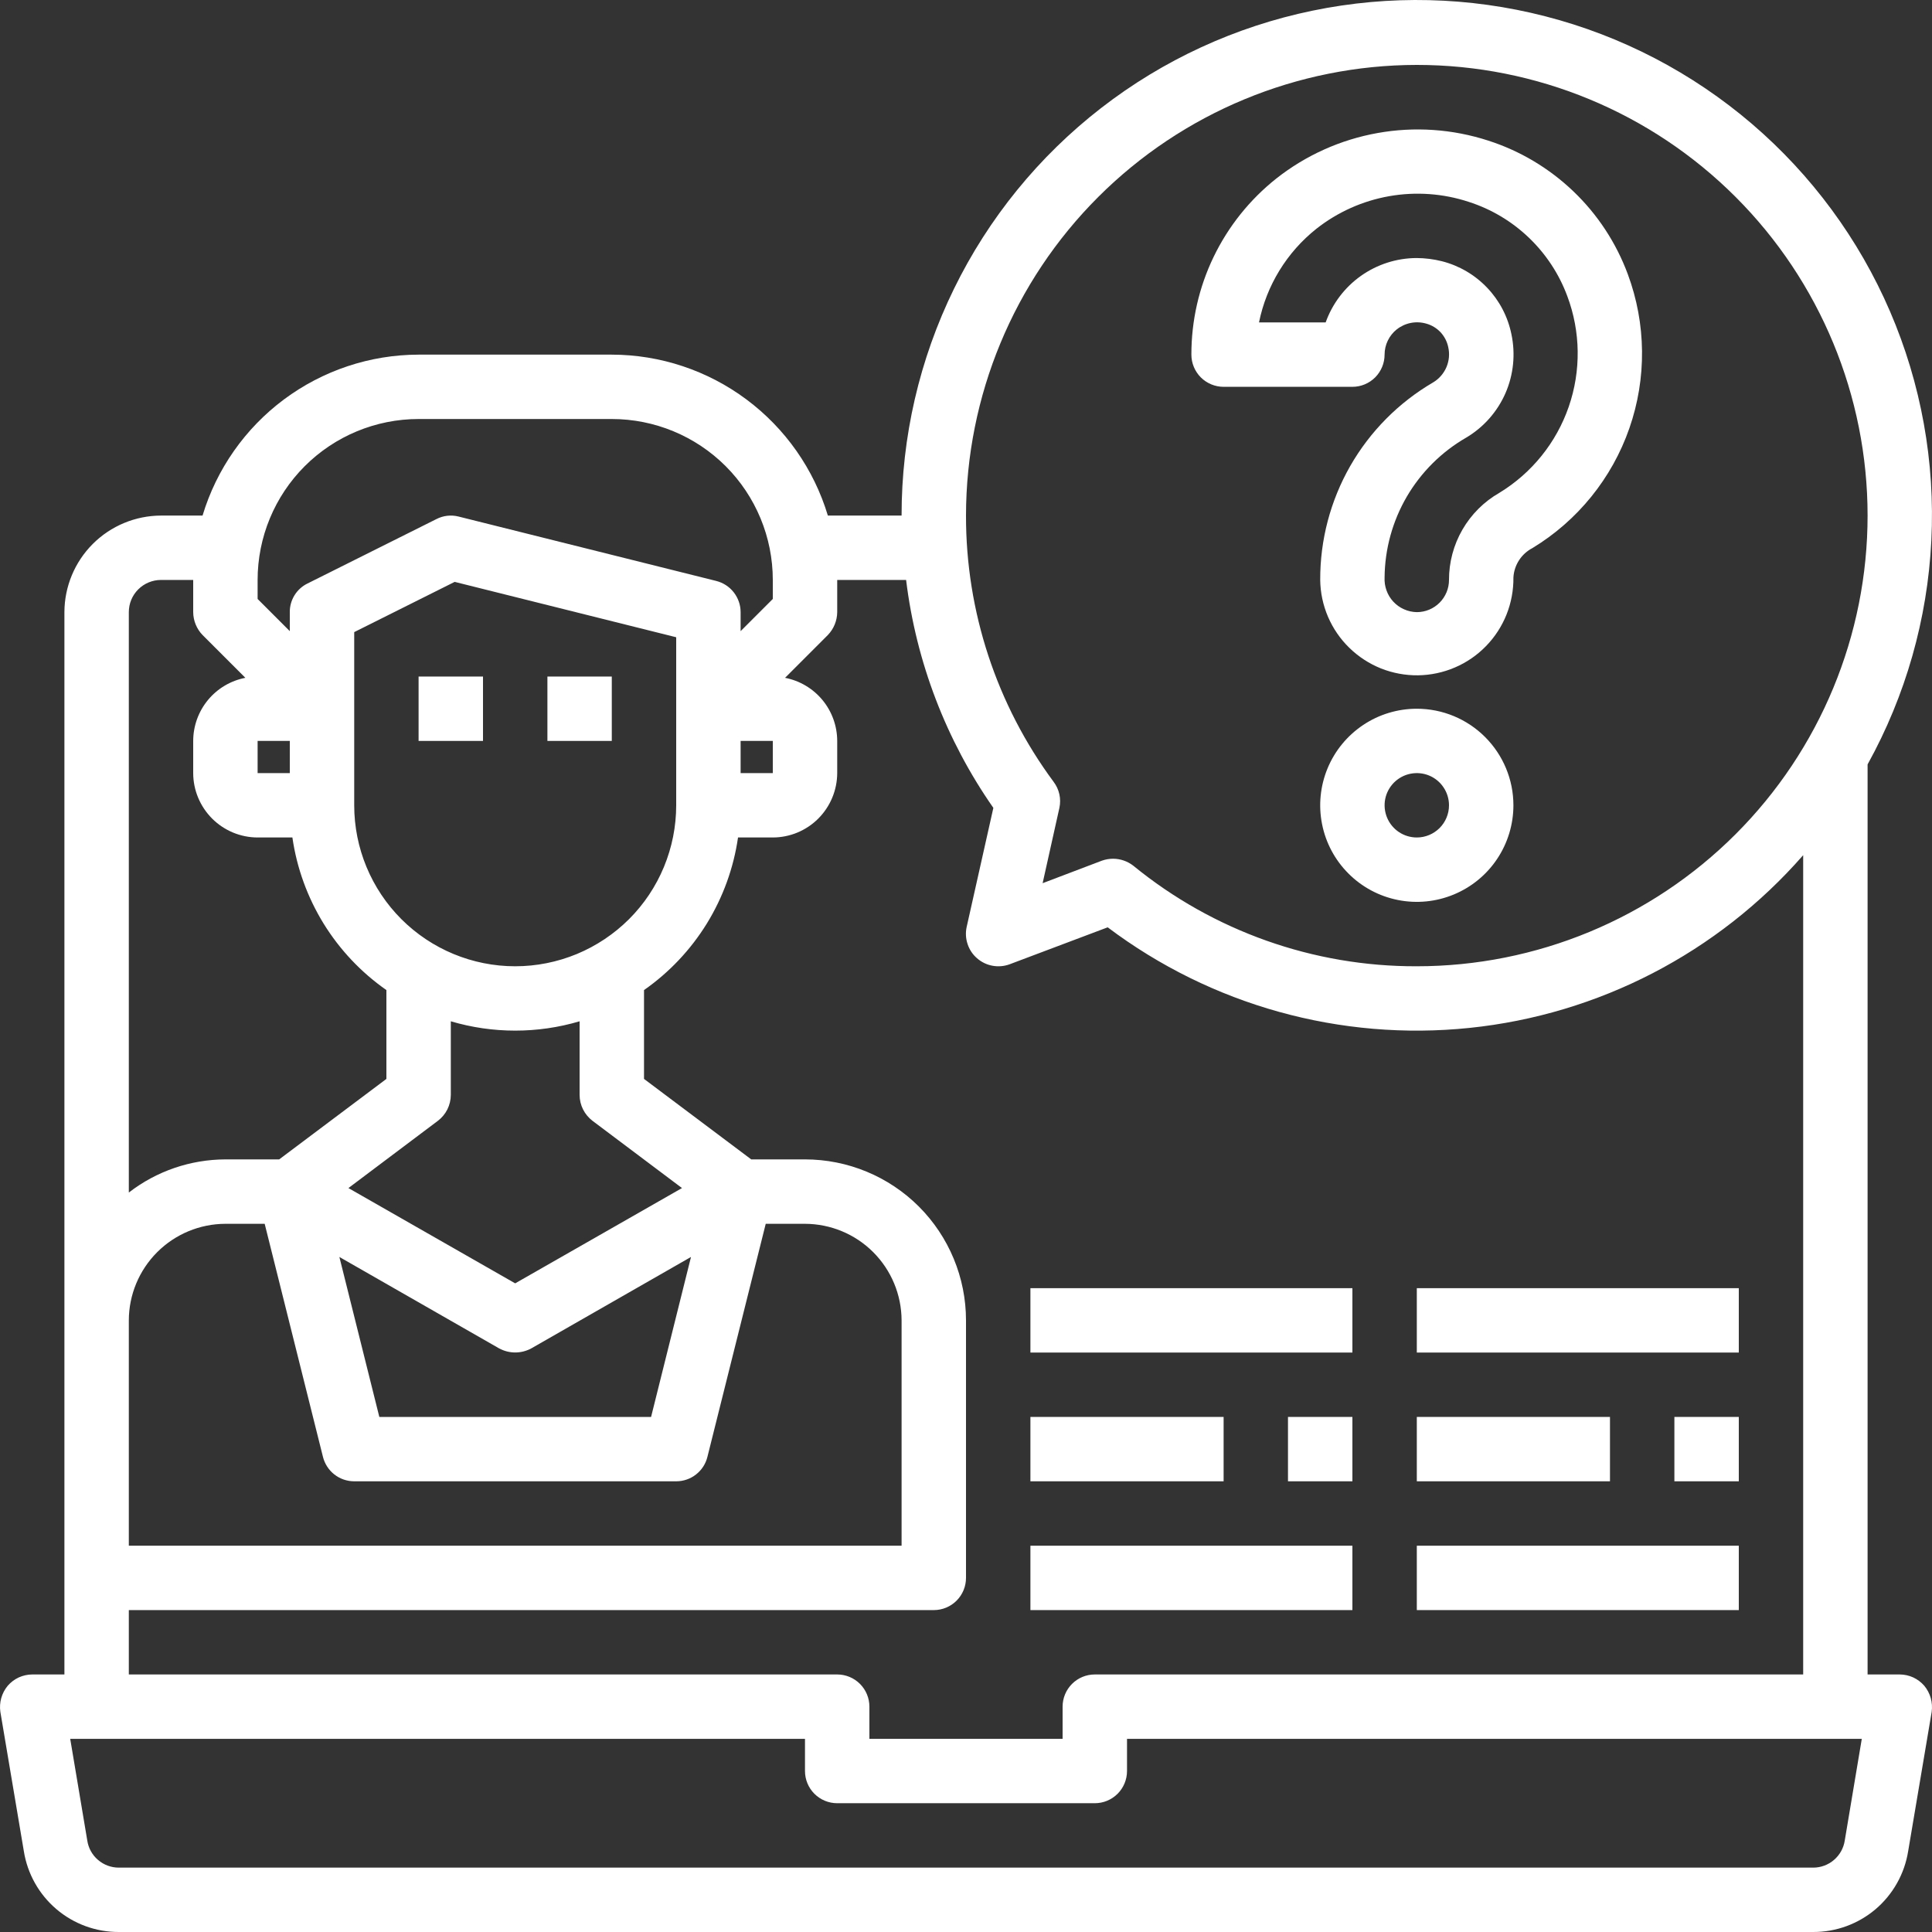
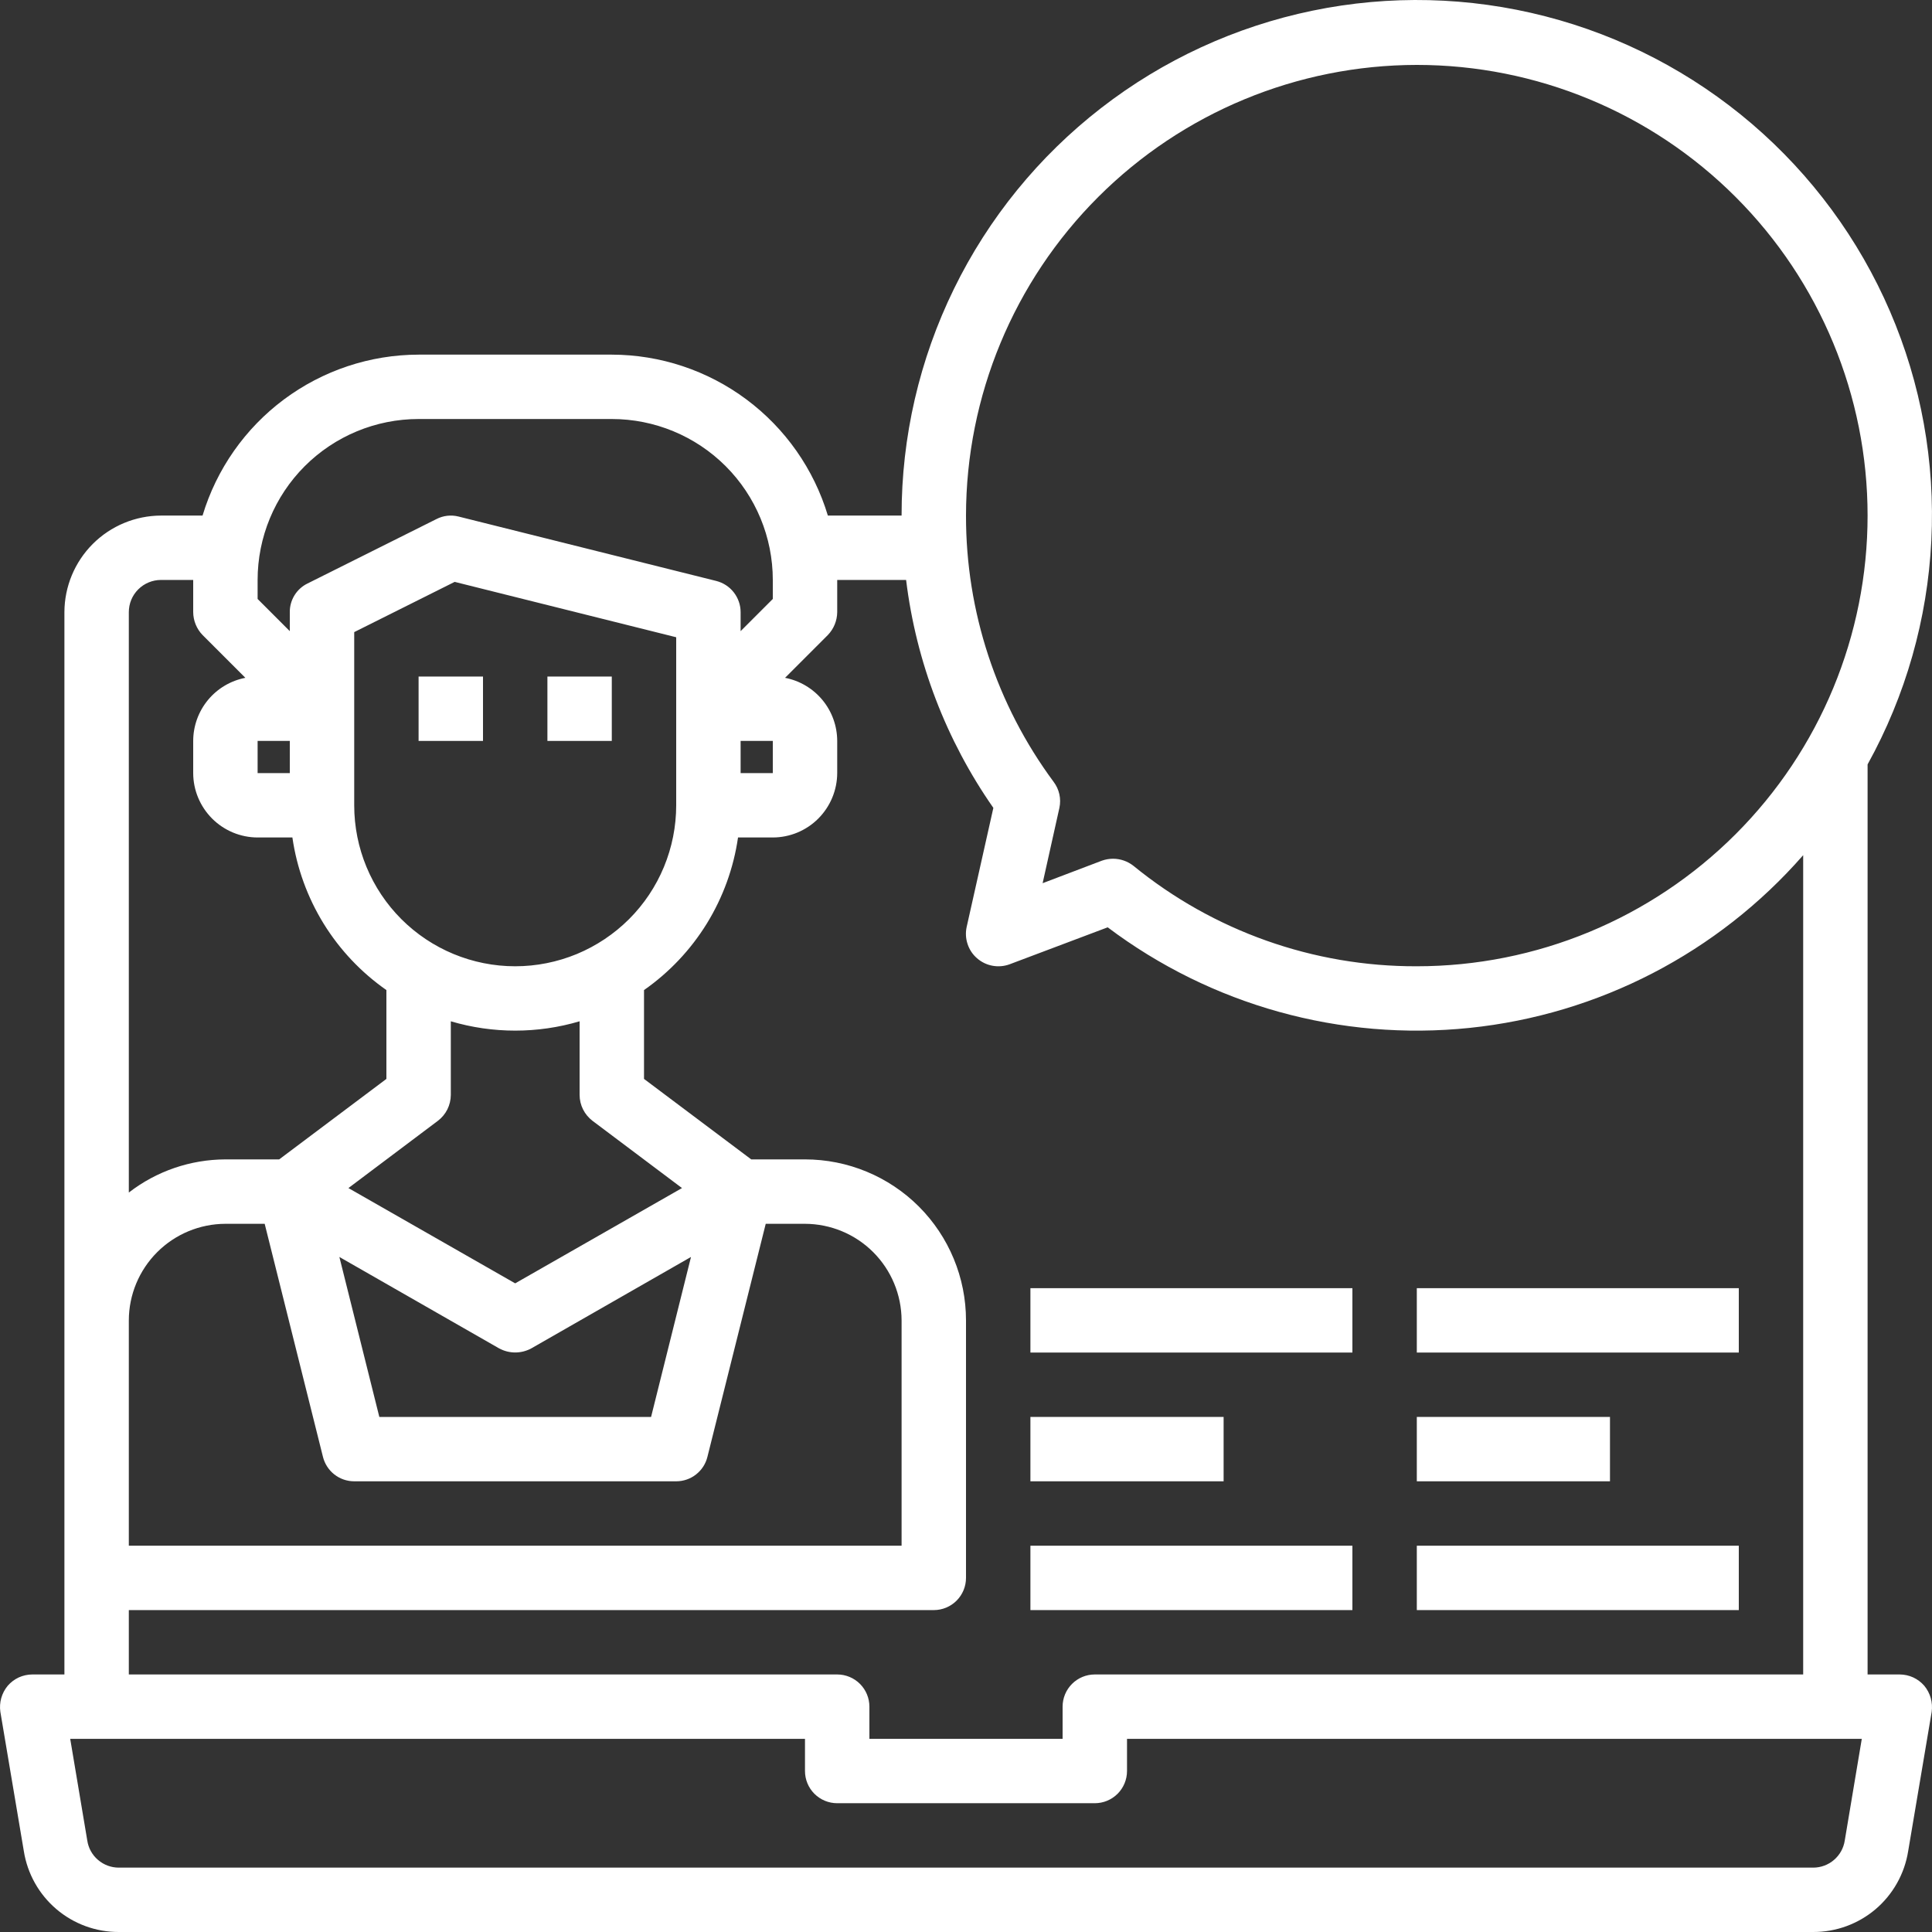
<svg xmlns="http://www.w3.org/2000/svg" width="50" height="50" viewBox="0 0 50 50" fill="none">
  <rect x="0" y="0" width="50" height="50" fill="#333333" stroke="none" />
  <path d="M49.166 43.335H48.333V19.783C49.319 18.003 49.883 16.02 49.983 13.988C50.084 11.955 49.718 9.927 48.913 8.058C48.108 6.189 46.885 4.529 45.339 3.205C43.793 1.882 41.965 0.929 39.993 0.422C38.022 -0.086 35.961 -0.136 33.968 0.276C31.974 0.688 30.102 1.55 28.494 2.798C26.886 4.045 25.584 5.644 24.69 7.472C23.795 9.3 23.331 11.308 23.333 13.343H21.425C21.063 12.141 20.324 11.087 19.317 10.337C18.311 9.587 17.089 9.18 15.833 9.178H10.833C9.578 9.18 8.356 9.587 7.349 10.337C6.343 11.087 5.604 12.141 5.242 13.343H4.167C3.504 13.345 2.87 13.609 2.401 14.077C1.933 14.546 1.669 15.18 1.667 15.842V43.335H0.834C0.713 43.336 0.595 43.362 0.485 43.412C0.376 43.463 0.279 43.536 0.2 43.627C0.123 43.72 0.066 43.828 0.033 43.944C-8.30826e-05 44.06 -0.008 44.182 0.009 44.301L0.617 47.909C0.71 48.493 1.009 49.025 1.46 49.409C1.91 49.792 2.483 50.002 3.075 50H46.925C47.517 50.002 48.09 49.792 48.541 49.409C48.991 49.025 49.29 48.493 49.383 47.909L49.992 44.301C50.008 44.182 50 44.06 49.967 43.944C49.934 43.828 49.877 43.72 49.8 43.627C49.721 43.536 49.624 43.463 49.515 43.412C49.406 43.362 49.287 43.336 49.166 43.335ZM36.667 1.68C39.761 1.68 42.728 2.908 44.916 5.096C47.104 7.283 48.333 10.25 48.333 13.343C48.333 16.436 47.104 19.403 44.916 21.59C42.728 23.778 39.761 25.007 36.667 25.007C33.995 25.016 31.403 24.097 29.333 22.407C29.184 22.29 28.999 22.225 28.808 22.224C28.709 22.224 28.61 22.241 28.517 22.274L26.983 22.857L27.417 20.908C27.442 20.791 27.442 20.67 27.416 20.554C27.39 20.437 27.339 20.328 27.267 20.233C25.791 18.239 24.996 15.823 25 13.343C25.003 10.251 26.233 7.286 28.421 5.099C30.608 2.913 33.573 1.683 36.667 1.68ZM6.667 15.009C6.667 13.905 7.106 12.845 7.887 12.064C8.669 11.283 9.728 10.844 10.833 10.844H15.833C16.939 10.844 17.998 11.283 18.78 12.064C19.561 12.845 20 13.905 20 15.009V15.501L19.167 16.334V15.842C19.167 15.656 19.104 15.476 18.989 15.329C18.875 15.183 18.714 15.079 18.533 15.034L11.867 13.368C11.673 13.319 11.469 13.343 11.292 13.435L7.958 15.101C7.82 15.168 7.703 15.274 7.622 15.405C7.541 15.537 7.498 15.688 7.5 15.842V16.334L6.667 15.501V15.009ZM20 19.175V20.008H19.167V19.175H20ZM13.333 33.213L9.017 30.747L11.333 29.006C11.436 28.927 11.52 28.827 11.578 28.711C11.635 28.596 11.666 28.468 11.667 28.339V26.431C12.755 26.753 13.912 26.753 15 26.431V28.339C15.001 28.468 15.031 28.596 15.089 28.711C15.147 28.827 15.231 28.927 15.333 29.006L17.65 30.747L13.333 33.213ZM17.883 32.53L16.85 36.67H9.817L8.783 32.53L12.917 34.896C13.045 34.965 13.188 35.002 13.333 35.002C13.479 35.002 13.622 34.965 13.75 34.896L17.883 32.53ZM13.333 25.007C12.228 25.007 11.169 24.568 10.387 23.787C9.606 23.005 9.167 21.946 9.167 20.841V16.359L11.767 15.059L17.5 16.492V20.841C17.5 21.388 17.392 21.93 17.183 22.435C16.974 22.941 16.667 23.4 16.28 23.787C15.893 24.173 15.433 24.48 14.928 24.69C14.422 24.899 13.881 25.007 13.333 25.007ZM6.667 19.175H7.5V20.008H6.667V19.175ZM3.334 15.842C3.334 15.621 3.421 15.409 3.578 15.253C3.734 15.097 3.946 15.009 4.167 15.009H5V15.842C5.002 16.063 5.088 16.275 5.242 16.434L6.35 17.542C5.971 17.615 5.628 17.818 5.382 18.116C5.136 18.414 5.001 18.788 5 19.175V20.008C5.001 20.45 5.178 20.872 5.49 21.185C5.802 21.497 6.225 21.673 6.667 21.674H7.567C7.681 22.464 7.956 23.221 8.374 23.901C8.793 24.58 9.346 25.166 10 25.623V27.922L7.225 30.005H5.833C4.928 30.008 4.049 30.309 3.334 30.863V15.842ZM3.334 34.171C3.335 33.509 3.6 32.874 4.068 32.406C4.536 31.938 5.171 31.674 5.833 31.672H6.85L8.358 37.703C8.403 37.884 8.507 38.044 8.653 38.159C8.8 38.274 8.981 38.336 9.167 38.336H17.5C17.686 38.336 17.867 38.274 18.013 38.159C18.16 38.044 18.264 37.884 18.308 37.703L19.817 31.672H20.833C21.496 31.674 22.131 31.938 22.599 32.406C23.067 32.874 23.331 33.509 23.333 34.171V40.003H3.334V34.171ZM3.334 41.669H24.167C24.388 41.669 24.6 41.581 24.756 41.425C24.912 41.269 25 41.057 25 40.836V34.171C25 33.066 24.561 32.007 23.78 31.225C22.998 30.444 21.938 30.005 20.833 30.005H19.442L16.667 27.922V25.623C17.321 25.166 17.874 24.58 18.293 23.901C18.711 23.221 18.986 22.464 19.1 21.674H20C20.442 21.673 20.865 21.497 21.177 21.185C21.489 20.872 21.665 20.45 21.667 20.008V19.175C21.666 18.788 21.531 18.414 21.285 18.116C21.038 17.818 20.696 17.615 20.317 17.542L21.425 16.434C21.578 16.275 21.665 16.063 21.667 15.842V15.009H23.45C23.709 17.13 24.485 19.156 25.708 20.908L25.017 23.99C24.985 24.137 24.993 24.29 25.041 24.432C25.088 24.575 25.172 24.702 25.286 24.8C25.399 24.899 25.536 24.966 25.684 24.993C25.832 25.021 25.984 25.008 26.125 24.957L28.667 23.999C31.348 26.018 34.694 26.948 38.033 26.602C41.373 26.256 44.457 24.659 46.666 22.132V43.335H28.333C28.112 43.335 27.9 43.423 27.744 43.579C27.588 43.735 27.5 43.947 27.5 44.168V45.001H22.5V44.168C22.5 43.947 22.412 43.735 22.256 43.579C22.1 43.423 21.888 43.335 21.667 43.335H3.334V41.669ZM47.742 47.634C47.712 47.829 47.613 48.007 47.463 48.135C47.313 48.264 47.122 48.334 46.925 48.334H3.075C2.878 48.334 2.687 48.264 2.537 48.135C2.387 48.007 2.288 47.829 2.259 47.634L1.817 45.001H20.833V45.834C20.833 46.055 20.921 46.267 21.077 46.423C21.234 46.58 21.446 46.667 21.667 46.667H28.333C28.554 46.667 28.766 46.58 28.923 46.423C29.079 46.267 29.167 46.055 29.167 45.834V45.001H48.183L47.742 47.634Z" fill="white" />
-   <path d="M31.667 10.011H35C35.221 10.011 35.433 9.923 35.589 9.767C35.745 9.61 35.833 9.398 35.833 9.178C35.833 9.052 35.861 8.928 35.916 8.815C35.97 8.703 36.049 8.603 36.147 8.525C36.254 8.441 36.379 8.383 36.513 8.357C36.646 8.331 36.784 8.338 36.914 8.376C37.054 8.415 37.181 8.492 37.281 8.598C37.38 8.705 37.449 8.836 37.479 8.978C37.52 9.152 37.504 9.335 37.435 9.499C37.365 9.664 37.245 9.803 37.092 9.895C36.199 10.416 35.458 11.163 34.944 12.06C34.431 12.958 34.163 13.975 34.167 15.009C34.171 15.338 34.24 15.662 34.369 15.963C34.499 16.265 34.686 16.538 34.922 16.767C35.157 16.996 35.435 17.177 35.739 17.299C36.044 17.42 36.37 17.481 36.699 17.477C37.027 17.472 37.351 17.404 37.653 17.274C37.955 17.145 38.228 16.957 38.457 16.722C38.686 16.487 38.867 16.209 38.989 15.904C39.11 15.599 39.171 15.273 39.167 14.945C39.176 14.786 39.226 14.633 39.313 14.499C39.399 14.366 39.519 14.257 39.66 14.184C40.831 13.473 41.718 12.376 42.168 11.083C42.619 9.789 42.604 8.379 42.127 7.095C41.826 6.283 41.345 5.55 40.719 4.952C40.093 4.353 39.34 3.904 38.516 3.639C37.591 3.339 36.607 3.271 35.65 3.443C34.694 3.614 33.794 4.018 33.031 4.62C32.344 5.165 31.79 5.858 31.409 6.647C31.028 7.436 30.832 8.301 30.833 9.178C30.833 9.398 30.921 9.61 31.077 9.767C31.234 9.923 31.446 10.011 31.667 10.011ZM34.07 5.919C34.618 5.488 35.265 5.198 35.953 5.077C36.64 4.956 37.347 5.006 38.01 5.224C38.593 5.411 39.125 5.728 39.567 6.151C40.009 6.574 40.35 7.092 40.562 7.665C40.907 8.586 40.92 9.597 40.599 10.526C40.278 11.455 39.643 12.243 38.804 12.754C38.407 12.981 38.077 13.31 37.848 13.706C37.619 14.102 37.499 14.552 37.5 15.009C37.5 15.23 37.412 15.442 37.256 15.598C37.099 15.755 36.888 15.842 36.667 15.842C36.552 15.84 36.44 15.815 36.335 15.768C36.231 15.722 36.137 15.655 36.059 15.571C35.981 15.487 35.921 15.388 35.883 15.281C35.844 15.174 35.827 15.059 35.833 14.945C35.839 14.21 36.038 13.488 36.408 12.853C36.78 12.218 37.31 11.691 37.948 11.324C38.398 11.056 38.752 10.654 38.962 10.174C39.171 9.694 39.224 9.16 39.115 8.648C39.023 8.197 38.806 7.78 38.488 7.447C38.17 7.113 37.765 6.875 37.318 6.761C37.103 6.707 36.881 6.679 36.659 6.678C36.143 6.68 35.641 6.842 35.22 7.14C34.8 7.438 34.481 7.859 34.308 8.344H32.583C32.777 7.386 33.304 6.527 34.07 5.919Z" fill="white" />
-   <path d="M36.667 18.342C36.172 18.342 35.689 18.488 35.278 18.763C34.867 19.038 34.546 19.428 34.357 19.885C34.168 20.341 34.118 20.844 34.215 21.329C34.311 21.814 34.549 22.259 34.899 22.608C35.248 22.958 35.694 23.196 36.179 23.292C36.664 23.389 37.166 23.339 37.623 23.15C38.08 22.961 38.471 22.641 38.745 22.23C39.02 21.819 39.167 21.335 39.167 20.841C39.167 20.178 38.903 19.543 38.434 19.074C37.965 18.605 37.33 18.342 36.667 18.342ZM36.667 21.674C36.502 21.674 36.341 21.625 36.204 21.534C36.067 21.442 35.96 21.312 35.897 21.16C35.834 21.008 35.817 20.84 35.849 20.678C35.881 20.517 35.961 20.369 36.077 20.252C36.194 20.136 36.342 20.056 36.504 20.024C36.666 19.992 36.833 20.008 36.986 20.071C37.138 20.134 37.268 20.241 37.359 20.378C37.451 20.515 37.5 20.676 37.5 20.841C37.5 21.062 37.412 21.274 37.256 21.43C37.099 21.586 36.888 21.674 36.667 21.674Z" fill="white" />
-   <path d="M43.333 36.67H45V38.336H43.333V36.67Z" fill="white" />
  <path d="M36.667 36.67H41.666V38.336H36.667V36.67Z" fill="white" />
  <path d="M36.667 40.003H45V41.669H36.667V40.003Z" fill="white" />
  <path d="M36.667 33.338H45V35.004H36.667V33.338Z" fill="white" />
-   <path d="M33.333 36.67H35V38.336H33.333V36.67Z" fill="white" />
  <path d="M26.667 36.67H31.667V38.336H26.667V36.67Z" fill="white" />
  <path d="M26.667 40.003H35V41.669H26.667V40.003Z" fill="white" />
  <path d="M26.667 33.338H35V35.004H26.667V33.338Z" fill="white" />
  <path d="M10.833 17.509H12.5V19.175H10.833V17.509Z" fill="white" />
  <path d="M14.167 17.509H15.833V19.175H14.167V17.509Z" fill="white" />
</svg>